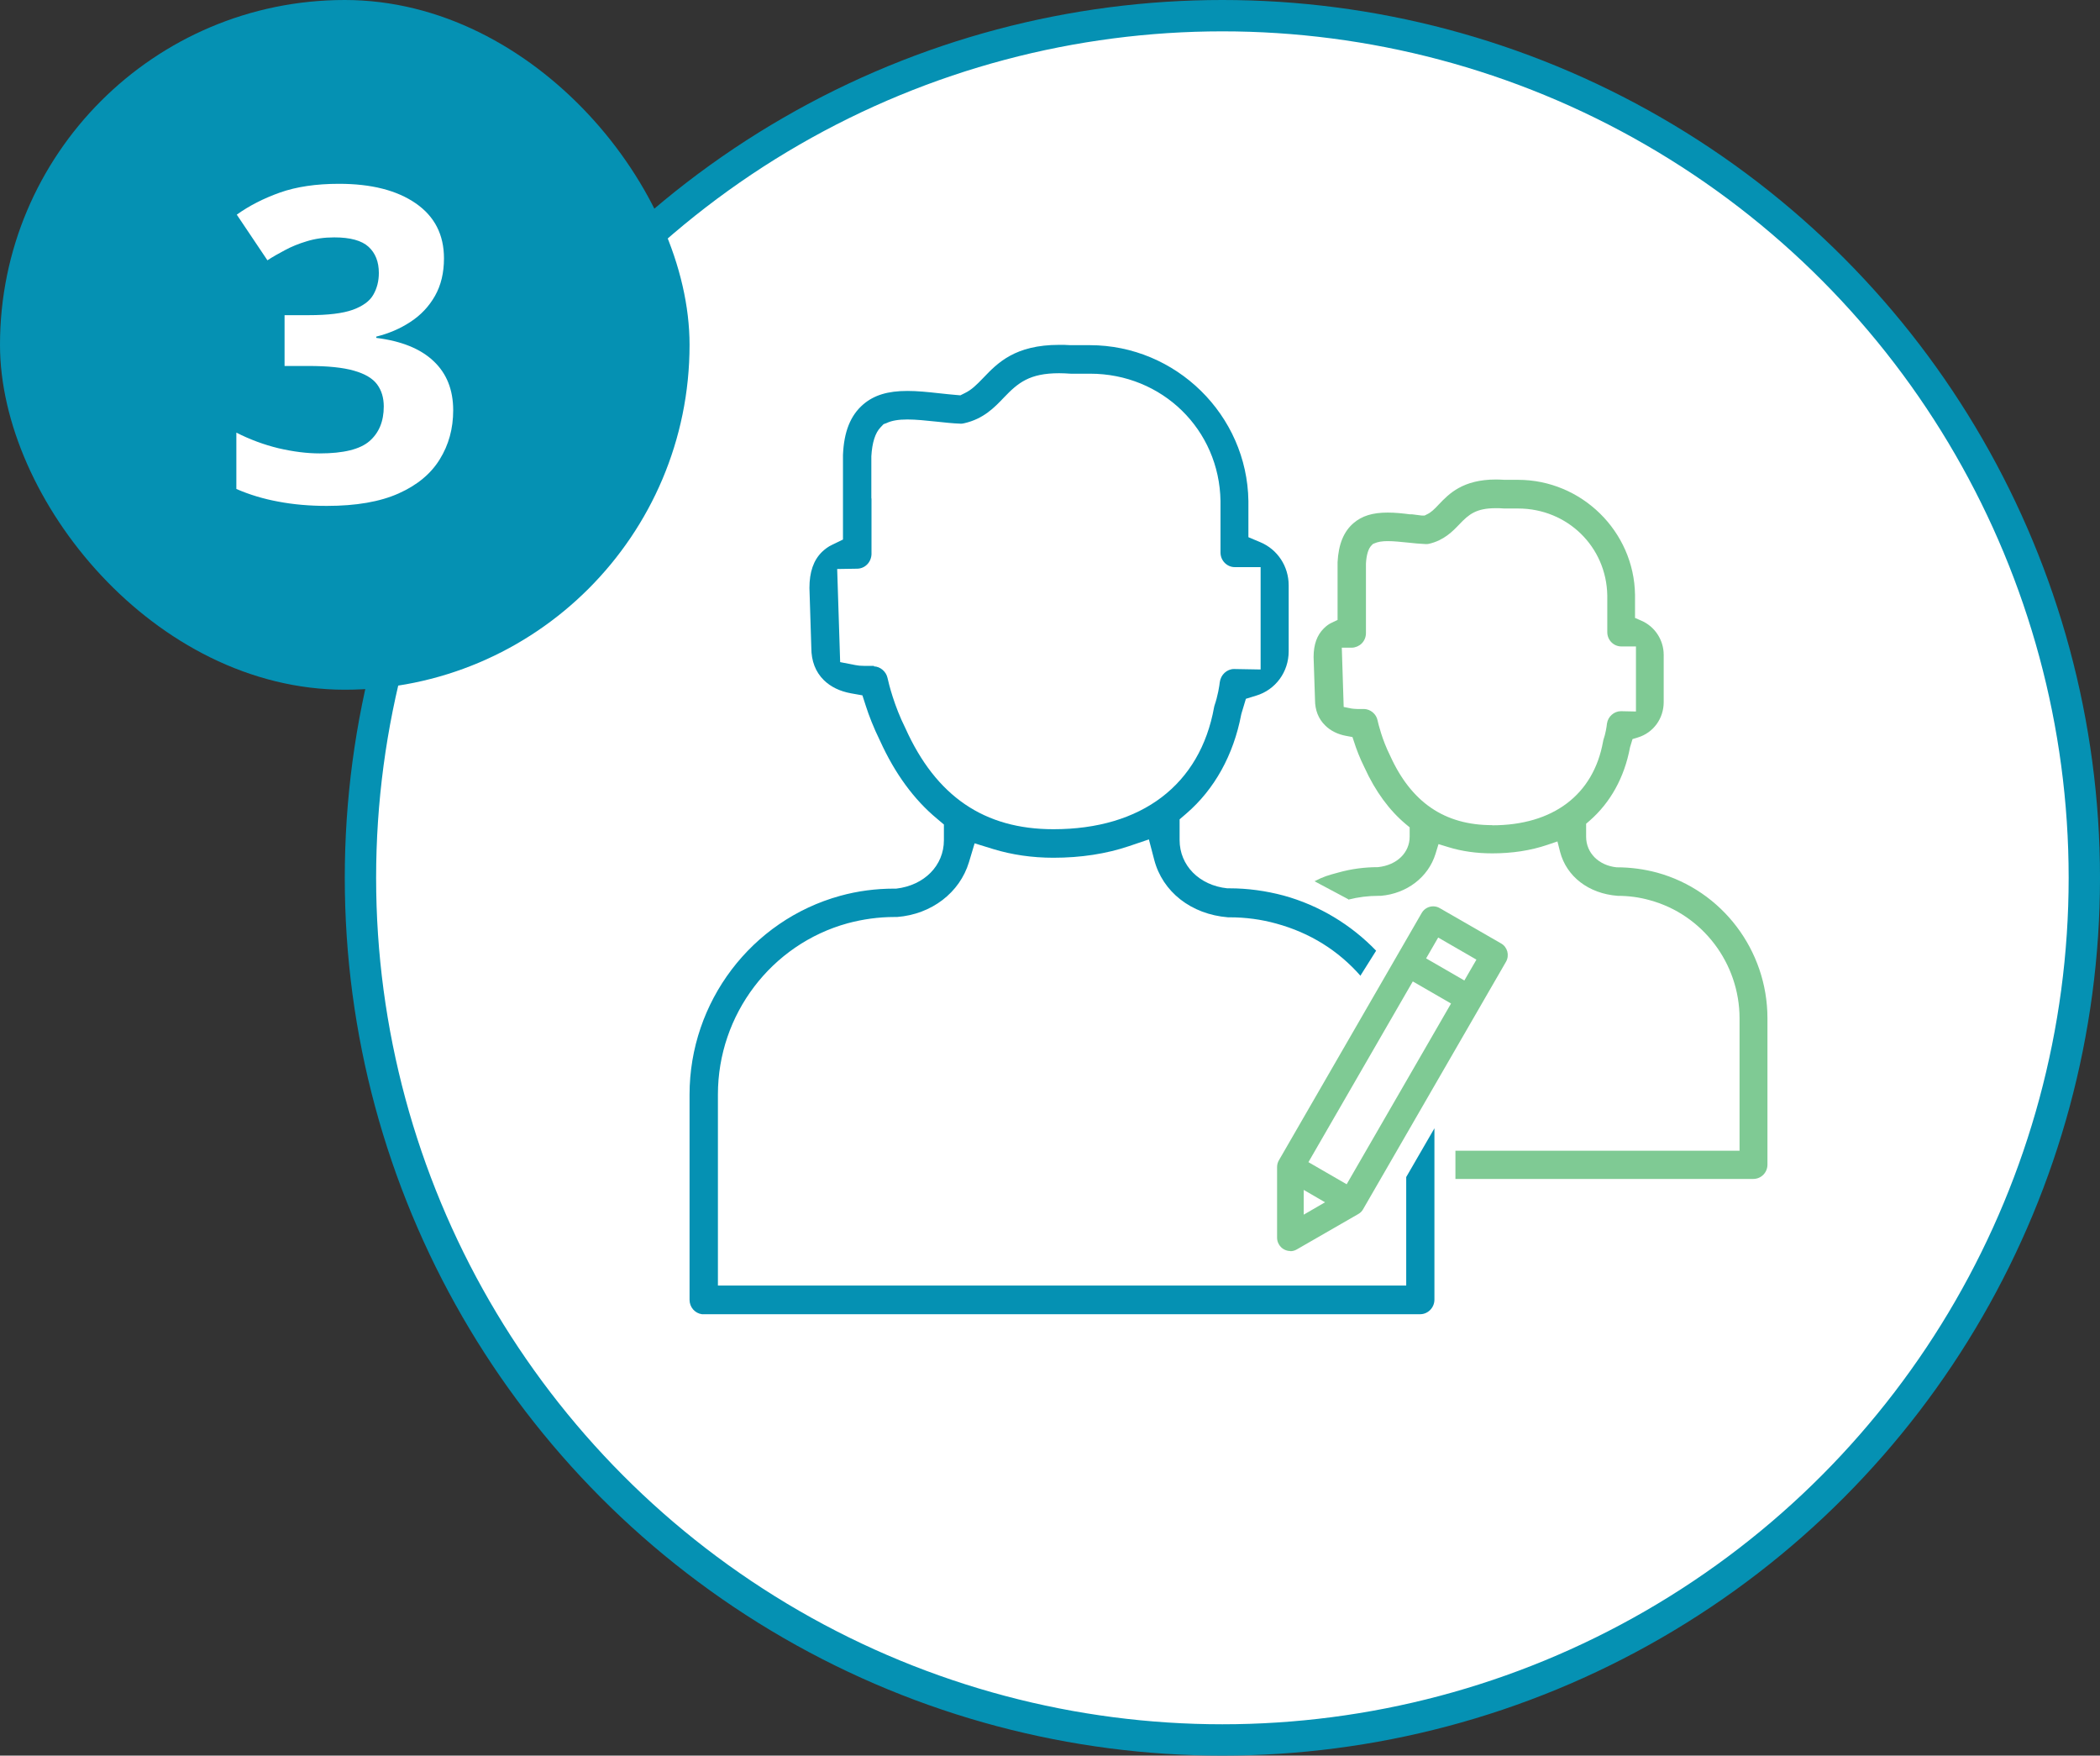
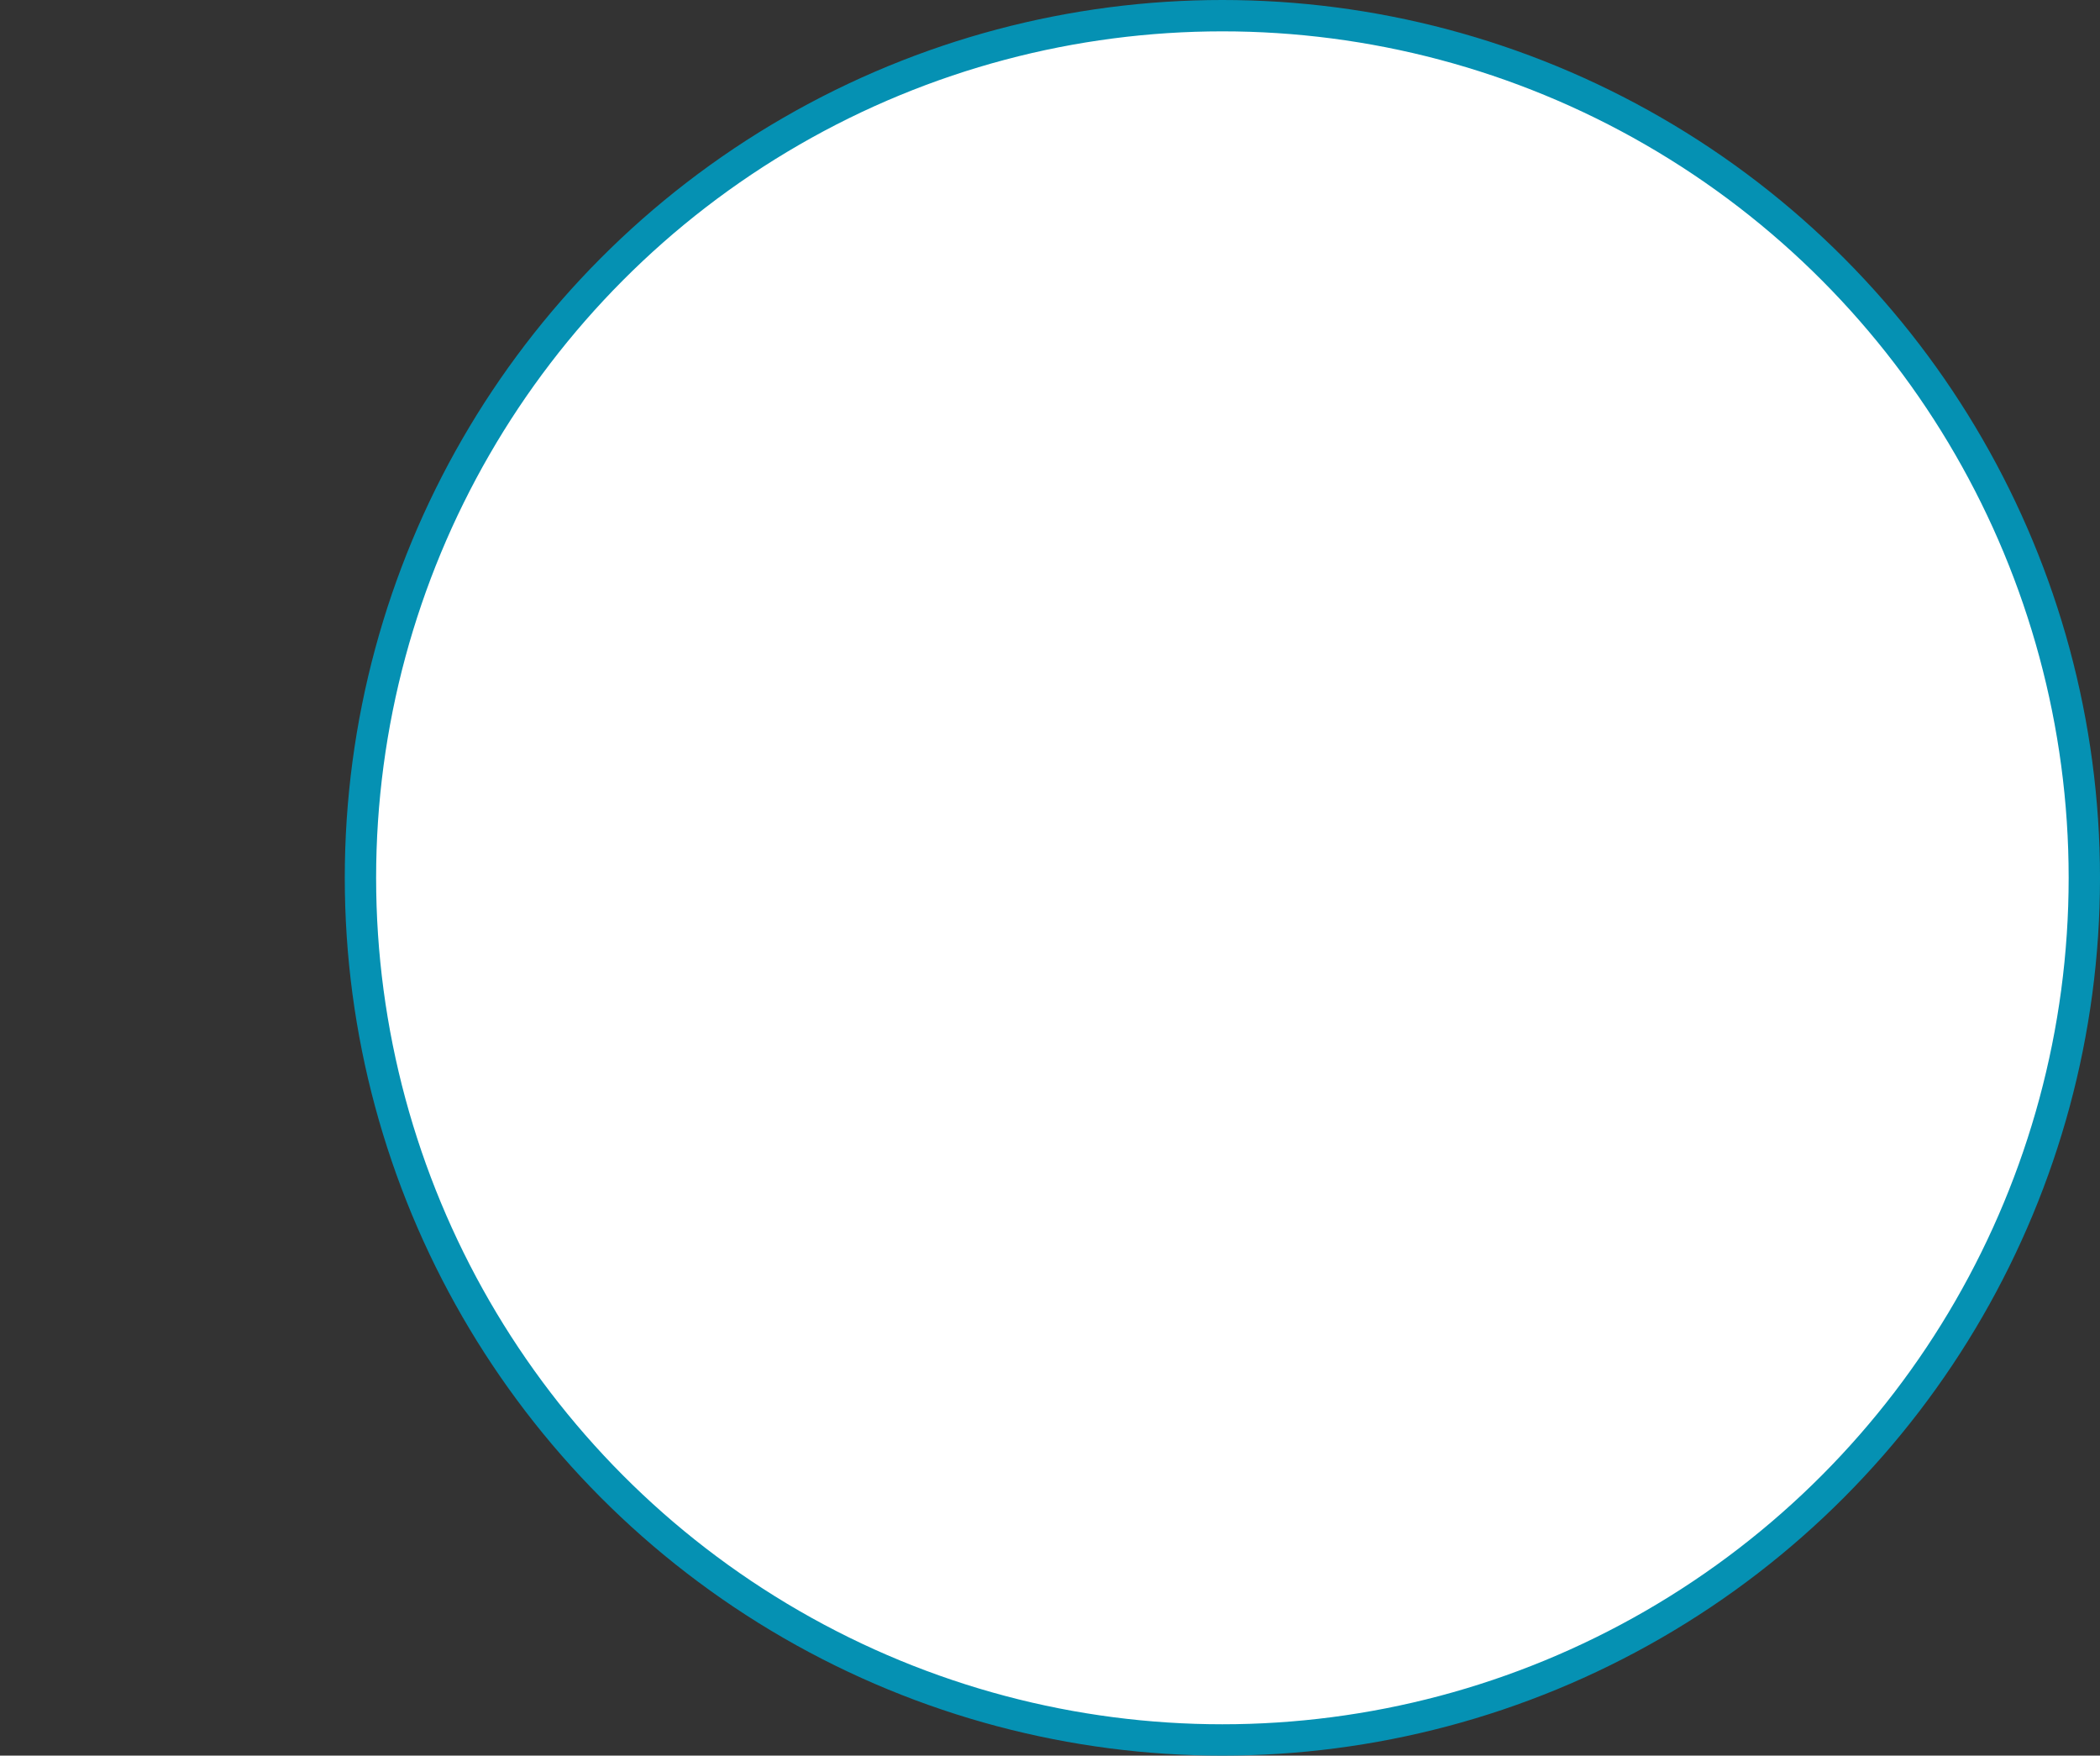
<svg xmlns="http://www.w3.org/2000/svg" width="134" height="112" viewBox="0 0 134 112" fill="none">
  <rect x="0" y="0" width="134" height="112" fill="#333333" stroke="none" />
  <circle cx="78" cy="56" r="55" fill="white" stroke="#0591B3" stroke-width="2" />
  <g clip-path="url(#clip0_207_2119)">
    <path d="M86.88 62.33L86.82 62.26C85.41 60.65 83.6 59.51 81.44 58.92C80.47 58.65 79.47 58.52 78.47 58.52H78.36C76 58.33 74.18 56.89 73.65 54.85L73.31 53.55L72.04 53.98C70.59 54.47 68.97 54.72 67.22 54.72C65.86 54.72 64.57 54.53 63.39 54.17L62.19 53.8L61.83 55C61.24 56.95 59.44 58.33 57.24 58.5H57.06C56.06 58.5 55.06 58.64 54.09 58.9C49.21 60.24 45.81 64.73 45.81 69.82V82.01H89.73V75.09L91.53 71.98V82.91C91.53 83.42 91.12 83.84 90.62 83.84H44.79C44.34 83.78 44 83.39 44 82.92V69.83C44 63.92 47.95 58.71 53.61 57.15C54.73 56.84 55.89 56.69 57.05 56.69H57.19C58.98 56.48 60.23 55.22 60.23 53.6V52.6L59.78 52.22C58.32 51.01 57.1 49.34 56.16 47.27C55.73 46.4 55.43 45.6 55.26 45.07L55.03 44.36L54.3 44.23C53.59 44.1 53.01 43.82 52.57 43.39C52.04 42.87 51.77 42.17 51.77 41.33L51.65 37.51C51.65 36.49 51.91 35.74 52.45 35.21C52.64 35.03 52.85 34.87 53.09 34.76L53.79 34.42V32.16V32.1V29.03C53.85 27.55 54.26 26.51 55.08 25.8C55.77 25.21 56.64 24.94 57.9 24.94C58.54 24.94 59.21 25.01 59.85 25.08L60.04 25.1C60.35 25.13 60.65 25.17 60.94 25.19L61.28 25.22L61.58 25.07C61.99 24.87 62.3 24.57 62.75 24.1C63.65 23.16 64.76 22 67.59 22C67.82 22 68.06 22 68.3 22.02H69.54C75.04 22.02 79.58 26.48 79.66 31.96V34.27L80.42 34.59C81.52 35.05 82.23 36.13 82.23 37.34V41.55C82.23 42.87 81.39 44.01 80.15 44.38L79.5 44.58L79.22 45.51L79.2 45.59C78.71 48.16 77.5 50.35 75.7 51.9L75.27 52.27V53.59C75.27 55.21 76.52 56.48 78.31 56.67H78.38H78.45C79.62 56.67 80.77 56.83 81.9 57.13C84.2 57.76 86.23 59.01 87.81 60.65L86.81 62.24L86.88 62.33ZM55.76 42.51C56.17 42.52 56.54 42.84 56.63 43.24C56.72 43.65 57.06 45.03 57.77 46.45C59.73 50.81 62.81 52.9 67.22 52.9C72.85 52.9 76.58 50.06 77.47 45.12L77.49 45.03C77.71 44.4 77.81 43.75 77.84 43.47V43.51C77.89 43.05 78.29 42.68 78.74 42.68L80.44 42.71V36.18H78.79C78.29 36.18 77.88 35.76 77.88 35.25V31.97C77.81 27.4 74.15 23.84 69.56 23.84H68.33C68.02 23.82 67.79 23.81 67.58 23.81C65.69 23.81 64.96 24.42 64.06 25.36C63.45 26 62.76 26.72 61.53 27C61.44 27.02 61.38 27.03 61.32 27.03C60.77 27.01 60.25 26.95 59.78 26.9C59.09 26.83 58.46 26.76 57.9 26.76C57.34 26.76 56.9 26.83 56.57 26.99L56.38 27.06L56.19 27.26C55.85 27.61 55.65 28.23 55.6 29.11V31.76L55.61 31.83V35.36C55.6 35.6 55.5 35.85 55.32 36.02C55.16 36.18 54.93 36.28 54.69 36.28L53.42 36.3L53.61 42.24L54.59 42.43C54.73 42.46 54.92 42.48 55.16 42.48H55.77V42.49L55.76 42.51Z" fill="#0591B3" />
-     <path d="M86.04 57.39C86.67 57.23 87.31 57.15 87.96 57.15H88.1C89.77 57.01 91.14 55.96 91.6 54.47L91.79 53.85L92.41 54.04C93.28 54.31 94.22 54.44 95.22 54.44C96.49 54.44 97.67 54.26 98.73 53.9L99.38 53.68L99.55 54.35C99.96 55.91 101.36 57.01 103.23 57.15C103.92 57.15 104.61 57.24 105.28 57.43C108.65 58.35 111 61.46 111 64.97V73.41H92.87V75.21H111.88C112.38 75.21 112.78 74.8 112.78 74.3V64.96C112.78 60.63 109.89 56.81 105.74 55.67C104.92 55.45 104.07 55.33 103.15 55.33C102.01 55.21 101.21 54.41 101.21 53.38V52.55L101.43 52.36C102.75 51.21 103.65 49.61 104.01 47.68L104.17 47.15L104.5 47.05C105.5 46.75 106.16 45.84 106.16 44.79V41.78C106.16 40.82 105.59 39.96 104.72 39.59L104.33 39.42V37.94C104.27 33.9 100.92 30.61 96.86 30.61H95.99C95.81 30.6 95.64 30.59 95.46 30.59C93.34 30.59 92.46 31.5 91.82 32.17C91.52 32.49 91.32 32.69 91.06 32.81L90.9 32.89H90.73C90.53 32.86 90.32 32.84 90.1 32.81H89.96C89.5 32.75 89.02 32.7 88.55 32.7C87.58 32.7 86.91 32.91 86.37 33.37C85.74 33.91 85.41 34.72 85.35 35.86V38.09V39.55L84.99 39.72C84.79 39.81 84.62 39.94 84.47 40.09C84.04 40.52 83.82 41.11 83.82 41.92L83.91 44.64C83.91 45.31 84.13 45.86 84.56 46.28C84.9 46.62 85.36 46.85 85.92 46.95L86.3 47.02L86.42 47.38C86.54 47.76 86.76 48.35 87.07 48.97C87.76 50.48 88.65 51.7 89.72 52.59L89.95 52.78V53.37C89.95 54.39 89.15 55.19 87.93 55.32C87.08 55.32 86.23 55.43 85.41 55.66C84.74 55.84 84.45 55.92 83.88 56.22L86.02 57.36L86.04 57.39ZM95.21 52.64C92.17 52.64 90.04 51.18 88.69 48.18C88.2 47.2 87.96 46.22 87.9 45.95C87.82 45.55 87.45 45.24 87.04 45.23H86.6C86.45 45.23 86.33 45.21 86.24 45.2L85.74 45.1L85.62 41.32H86.27C86.5 41.31 86.73 41.21 86.89 41.05C87.06 40.88 87.16 40.64 87.16 40.4V35.96C87.19 35.41 87.31 35 87.51 34.8L87.61 34.7L87.71 34.66C87.91 34.57 88.18 34.52 88.55 34.52C88.94 34.52 89.39 34.57 89.89 34.62C90.22 34.66 90.59 34.69 90.99 34.71C91.05 34.71 91.11 34.71 91.19 34.69C92.14 34.47 92.69 33.9 93.12 33.45C93.73 32.81 94.19 32.42 95.45 32.42C95.6 32.42 95.76 32.42 95.99 32.44H96.87C100.01 32.44 102.51 34.88 102.56 37.99V40.33C102.56 40.83 102.96 41.24 103.46 41.24H104.39V45.39L103.43 45.37C102.99 45.37 102.6 45.72 102.54 46.16C102.52 46.36 102.45 46.81 102.31 47.21L102.29 47.31C101.68 50.7 99.1 52.65 95.22 52.65L95.21 52.64Z" fill="#00972B" fill-opacity="0.5" />
-     <path fill-rule="evenodd" clip-rule="evenodd" d="M82.34 79.81C82.04 79.81 81.76 79.65 81.61 79.39C81.53 79.26 81.49 79.11 81.49 78.96V74.45C81.49 74.28 81.54 74.12 81.63 73.98L90.72 58.24C90.87 57.98 91.15 57.82 91.45 57.82C91.6 57.82 91.75 57.86 91.88 57.94L95.79 60.19C96.19 60.42 96.33 60.94 96.1 61.35L86.98 77.14C86.91 77.27 86.8 77.38 86.67 77.45L82.76 79.7C82.63 79.78 82.48 79.82 82.34 79.82V79.81ZM83.19 77.49L84.55 76.7L83.19 75.91V77.48V77.49ZM83.49 74.14L85.93 75.55L92.59 64.02L90.15 62.61L83.49 74.14ZM91 61.14L93.44 62.55L94.21 61.22L91.77 59.81L91 61.14Z" fill="#00972B" fill-opacity="0.5" />
  </g>
-   <rect width="44" height="44" rx="22" fill="#0591B3" />
-   <path d="M28.33 16.483C28.33 17.404 28.139 18.201 27.756 18.876C27.373 19.55 26.854 20.102 26.197 20.53C25.55 20.959 24.821 21.273 24.01 21.474V21.556C25.614 21.756 26.831 22.248 27.66 23.032C28.499 23.816 28.918 24.864 28.918 26.177C28.918 27.343 28.631 28.387 28.057 29.308C27.491 30.228 26.616 30.953 25.432 31.481C24.247 32.01 22.72 32.274 20.852 32.274C19.749 32.274 18.719 32.183 17.762 32.001C16.814 31.828 15.921 31.559 15.082 31.194V27.599C15.939 28.036 16.837 28.369 17.775 28.597C18.714 28.815 19.589 28.925 20.4 28.925C21.913 28.925 22.971 28.665 23.572 28.145C24.183 27.617 24.488 26.879 24.488 25.931C24.488 25.375 24.347 24.905 24.064 24.523C23.782 24.14 23.29 23.848 22.588 23.648C21.895 23.447 20.924 23.347 19.676 23.347H18.158V20.106H19.703C20.934 20.106 21.868 19.992 22.506 19.765C23.153 19.528 23.59 19.209 23.818 18.808C24.055 18.398 24.174 17.933 24.174 17.413C24.174 16.702 23.955 16.146 23.518 15.745C23.08 15.344 22.351 15.144 21.33 15.144C20.692 15.144 20.109 15.226 19.58 15.39C19.061 15.545 18.591 15.736 18.172 15.964C17.753 16.183 17.384 16.397 17.064 16.606L15.109 13.694C15.893 13.129 16.809 12.66 17.857 12.286C18.915 11.912 20.172 11.726 21.631 11.726C23.691 11.726 25.322 12.14 26.525 12.97C27.729 13.799 28.33 14.97 28.33 16.483Z" fill="white" />
  <defs>
    <clipPath id="clip0_207_2119">
-       <rect width="68.78" height="61.85" fill="white" transform="translate(44 22)" />
-     </clipPath>
+       </clipPath>
  </defs>
</svg>